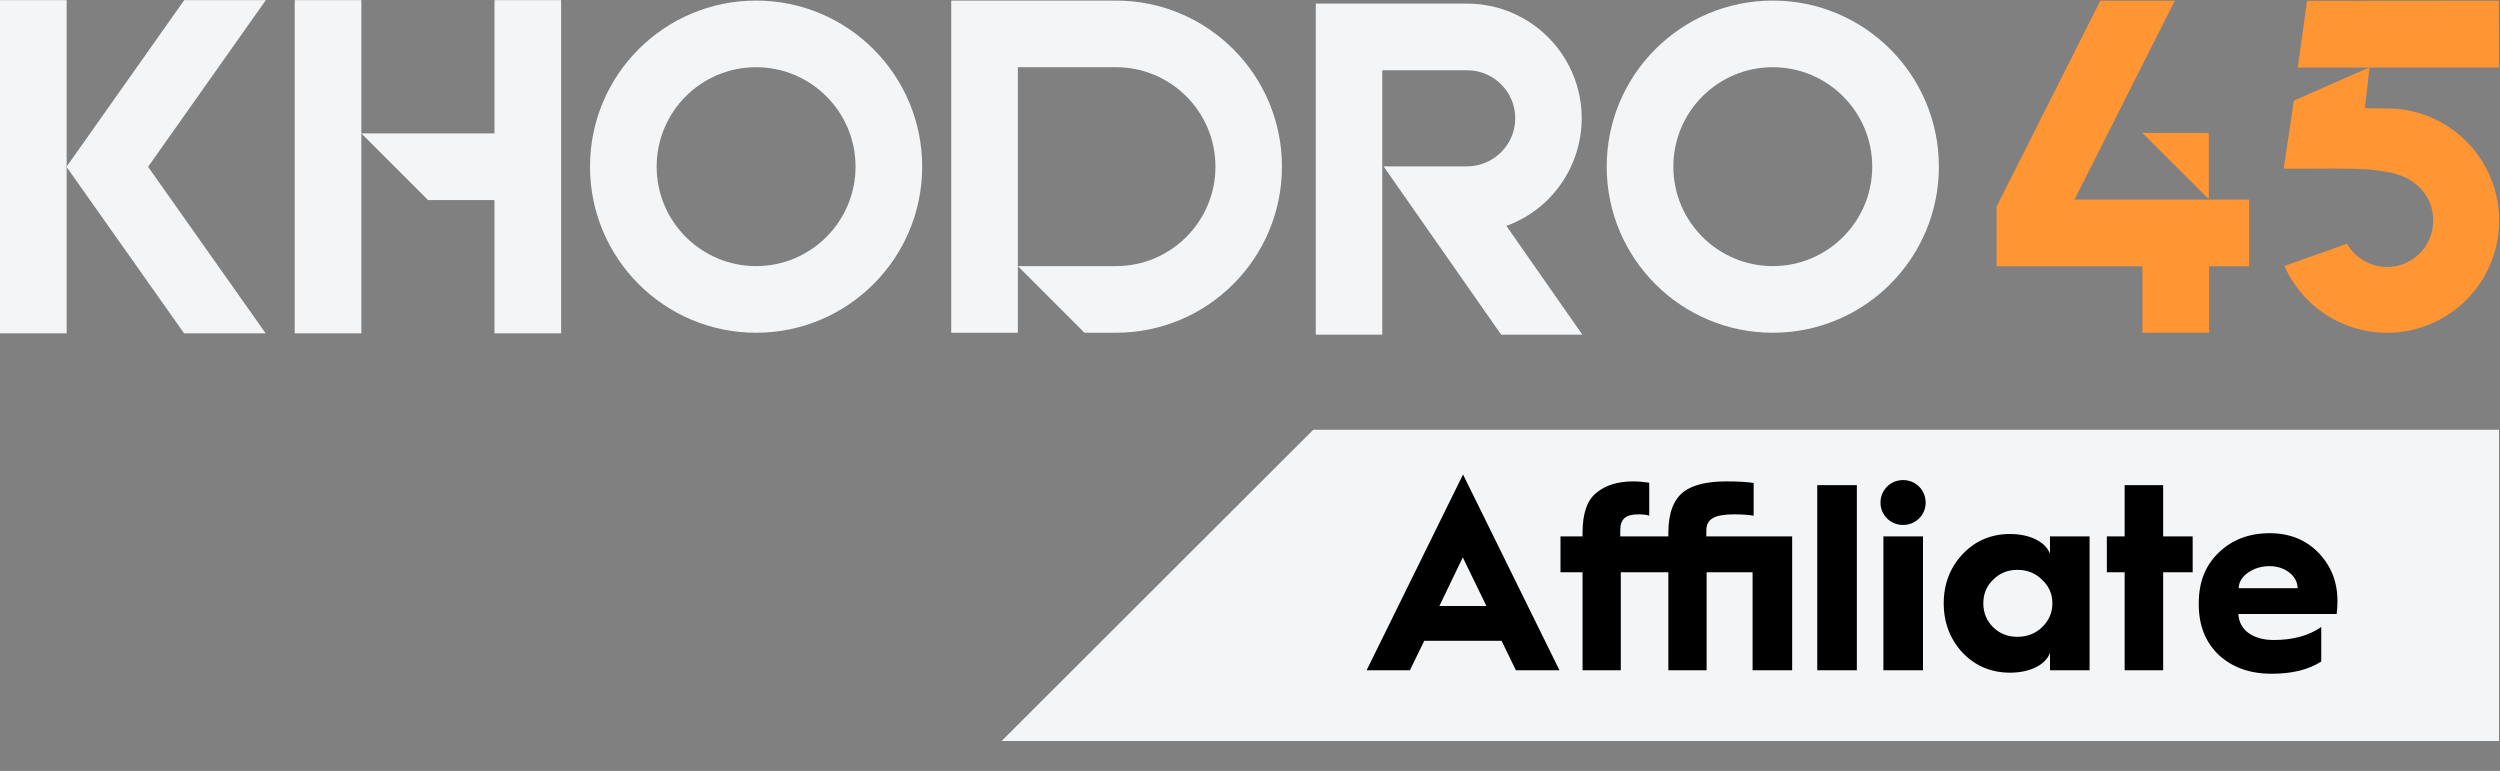
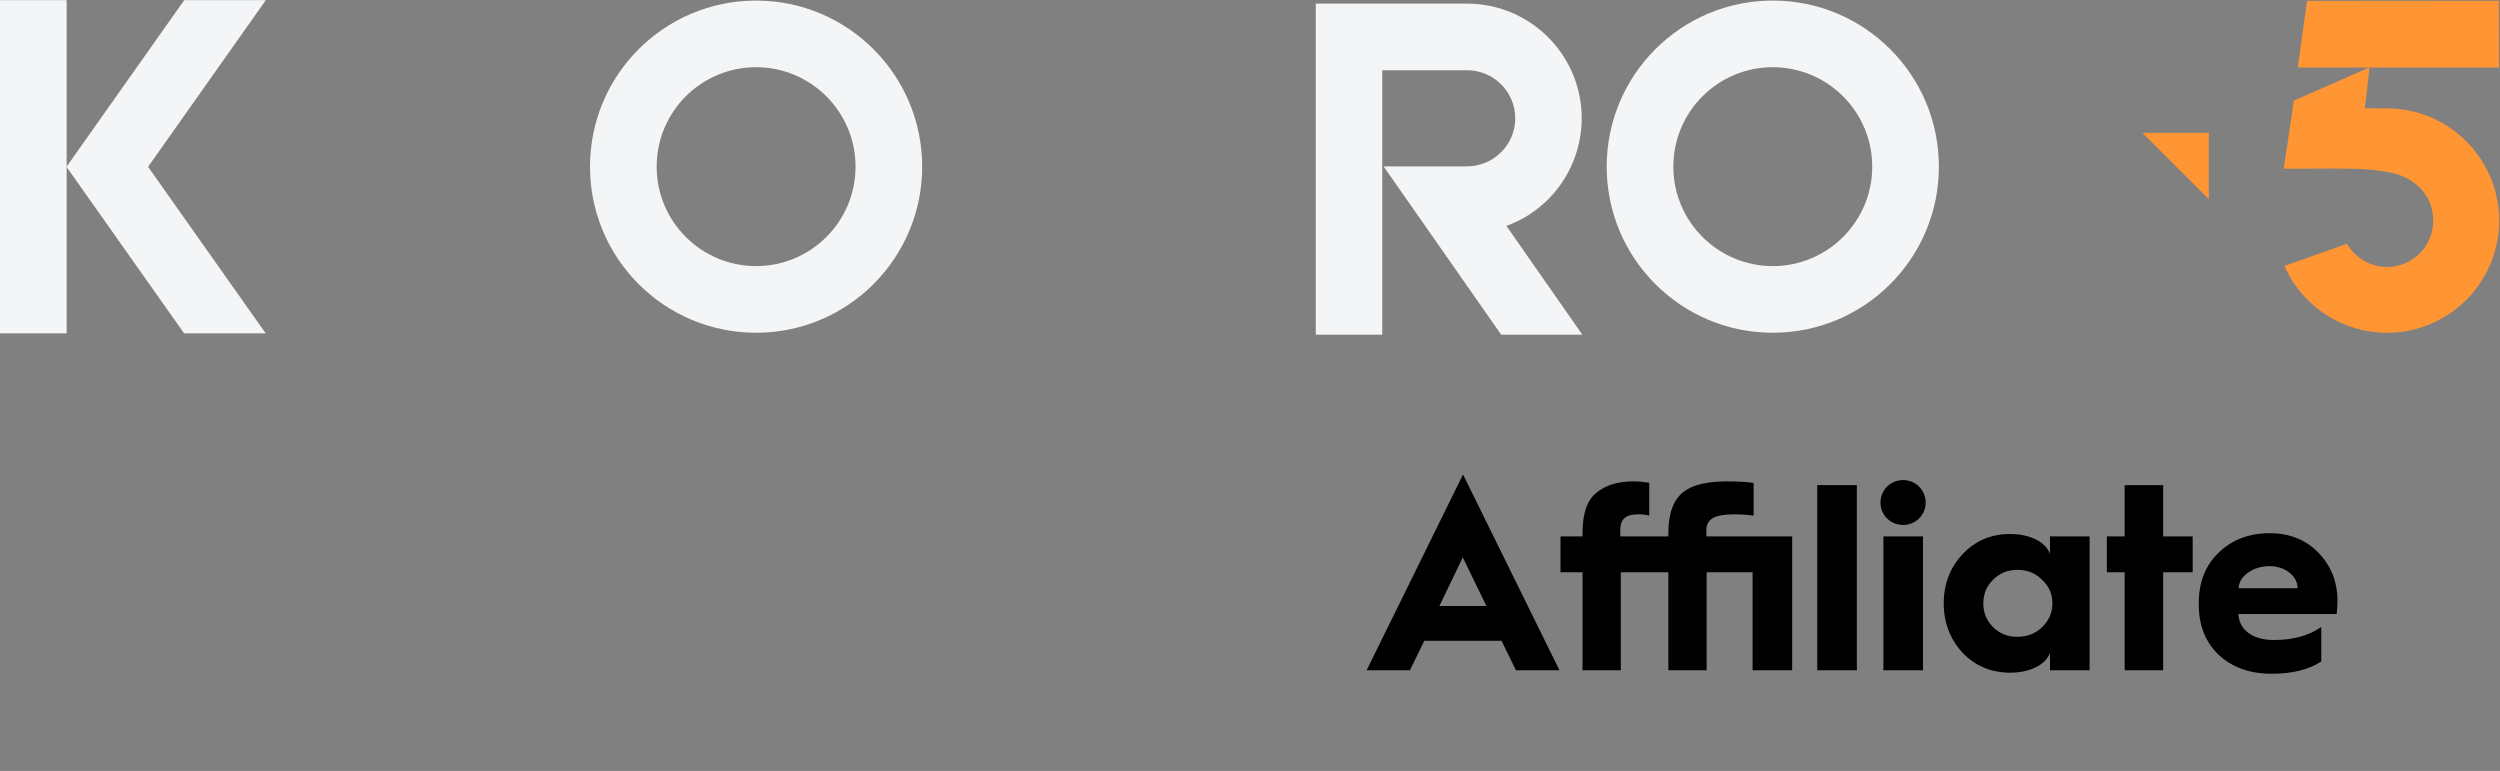
<svg xmlns="http://www.w3.org/2000/svg" width="1722" height="531" viewBox="0 0 1722 531" fill="none">
  <rect x="0" y="0" width="1722" height="531" fill="#808080" stroke="none" />
  <path d="M45.9 0.098H0V229.598H45.9V0.098Z" fill="#F3F5F7" />
  <path d="M183.001 229.598L102.001 114.897L183.101 0.098H126.901L45.801 114.897L126.801 229.598H183.001Z" fill="#F3F5F7" />
  <path d="M520.8 46.296C558.6 46.296 589.3 76.996 589.3 114.796C589.3 152.596 558.6 183.296 520.8 183.296C483 183.296 452.3 152.596 452.3 114.796C452.3 76.896 483 46.296 520.8 46.296ZM520.8 0.396C457.6 0.396 406.4 51.596 406.4 114.796C406.4 177.996 457.6 229.196 520.8 229.196C584 229.196 635.2 177.896 635.2 114.796C635.2 51.696 584 0.396 520.8 0.396Z" fill="#F3F5F7" />
  <path d="M1221.1 46.296C1258.9 46.296 1289.6 76.996 1289.6 114.796C1289.6 152.596 1258.9 183.296 1221.1 183.296C1183.3 183.296 1152.6 152.596 1152.6 114.796C1152.6 76.896 1183.3 46.296 1221.1 46.296ZM1221.1 0.396C1157.9 0.396 1106.7 51.596 1106.7 114.796C1106.7 177.996 1157.9 229.196 1221.1 229.196C1284.3 229.196 1335.5 177.996 1335.5 114.796C1335.5 51.596 1284.3 0.396 1221.1 0.396Z" fill="#F3F5F7" />
-   <path d="M768.601 0.396H655.201V229.196H701.101V183.296V46.296H768.701C806.501 46.296 837.201 76.996 837.201 114.796C837.201 152.596 806.501 183.296 768.701 183.296H701.101L747.001 229.196H768.601C831.801 229.196 883.001 177.996 883.001 114.796C883.001 51.596 831.801 0.396 768.601 0.396Z" fill="#F3F5F7" />
-   <path d="M340.6 0.098V91.897H248.9V0.098H203V91.897V137.797V229.598H248.9V137.797V91.897L294.8 137.797H340.6V229.598H386.5V137.797V91.897V0.098H340.6Z" fill="#F3F5F7" />
  <path d="M1475.6 91.498H1521.4V137.198L1475.6 91.498Z" fill="#FF9533" />
-   <path d="M1549.2 137.498H1428.9L1498 0.498H1446.7L1375.2 142.398V183.398H1475.7V229.198H1521.6V183.398H1549.2V137.498Z" fill="#FF9533" />
  <path d="M1010.6 114.599H953.001L1034 230.498H1089.9L1037.6 155.599C1078.6 140.699 1099.6 95.298 1084.7 54.398C1073.3 23.298 1043.7 2.498 1010.6 2.498H906.301V230.498H952.101V48.398H1010.6C1028.9 48.398 1043.7 63.298 1043.7 81.498C1043.7 99.698 1028.8 114.499 1010.6 114.599Z" fill="#F3F5F7" />
  <path d="M1589.1 0.599L1721.2 0.498L1721.3 46.498H1582.7L1589.1 0.599Z" fill="#FF9533" />
  <path d="M1644.1 74.696C1644.1 74.696 1633.8 74.496 1628.9 74.496C1630.2 64.696 1631 56.297 1632.1 46.397C1614.7 53.996 1597.4 61.696 1580 69.296C1577.6 85.396 1575.5 99.996 1573 116.196C1574.7 116.296 1587.8 116.097 1608.7 116.097C1629.6 116.097 1636.5 116.996 1645.7 118.696C1663.7 121.996 1676 134.896 1676 151.996C1676 169.596 1661.9 183.796 1644.3 183.896C1632.9 183.896 1622.3 177.796 1616.6 167.896L1573.5 183.196C1590.8 222.196 1636.4 239.897 1675.4 222.597C1714.4 205.297 1732.1 159.696 1714.8 120.696C1702.4 92.696 1674.7 74.596 1644.1 74.696Z" fill="#FF9533" />
-   <path d="M689.9 510.398H1721.3V295.998H904.6L689.9 510.398Z" fill="#F3F5F7" />
  <path d="M971.143 461.697H941.314L1007.74 326.826L1074.17 461.697H1044.16L1034.28 441.384H981.025L971.143 461.697ZM1007.56 383.922L991.456 417.411H1023.85L1007.56 383.922ZM1116.41 461.697H1090.06V394.17H1074.87V369.465H1090.06V366.903C1090.06 353.727 1093.17 344.577 1099.57 339.453C1105.98 334.146 1114.39 331.584 1125.01 331.584C1128.67 331.584 1132.33 331.95 1135.99 332.499V355.191C1134.52 354.642 1131.96 354.276 1128.49 354.276C1119.88 354.276 1116.04 357.387 1116.04 365.256V369.465H1149.16V366.903C1149.16 353.361 1152.82 343.845 1159.96 338.538C1166.18 333.963 1175.88 331.584 1189.06 331.584C1197.29 331.584 1203.52 331.95 1207.91 332.682V355.191C1204.43 354.642 1199.86 354.276 1194.55 354.276C1181.19 354.276 1175.33 357.387 1175.33 365.256V369.465H1234.44V461.697H1207.18V394.17H1175.52V461.697H1149.16V394.17H1116.41V461.697ZM1278.99 461.697H1251.72V334.146H1278.99V461.697ZM1295.28 346.224C1295.28 337.44 1302.24 330.669 1310.84 330.669C1319.44 330.669 1326.39 337.44 1326.39 346.224C1326.39 354.825 1319.44 361.596 1310.84 361.596C1302.24 361.596 1295.28 354.825 1295.28 346.224ZM1324.56 461.697H1297.29V369.465H1324.56V461.697ZM1384.59 367.818C1398.5 367.818 1409.29 373.491 1412.04 381.543V369.465H1439.31V461.697H1412.04V449.619C1409.29 457.671 1398.5 463.344 1384.59 463.344C1371.6 463.344 1360.62 458.769 1351.83 449.619C1343.23 440.286 1338.84 428.94 1338.84 415.581C1338.84 402.222 1343.23 390.876 1351.83 381.726C1360.62 372.393 1371.6 367.818 1384.59 367.818ZM1389.53 438.639C1396.3 438.639 1401.97 436.443 1406.55 432.051C1411.31 427.476 1413.69 421.986 1413.69 415.581C1413.69 409.176 1411.31 403.686 1406.55 399.294C1401.97 394.719 1396.3 392.523 1389.53 392.523C1382.94 392.523 1377.45 394.719 1372.88 399.294C1368.3 403.686 1366.11 409.176 1366.11 415.581C1366.11 421.986 1368.3 427.476 1372.88 432.051C1377.45 436.443 1382.94 438.639 1389.53 438.639ZM1489.99 461.697H1463.46V394.17H1451.2V369.465H1463.46V334.146H1489.99V369.465H1510.31V394.17H1489.99V461.697ZM1514.51 416.313V415.398C1514.51 400.941 1519.09 389.412 1528.24 380.628C1537.57 371.661 1549.28 367.269 1563.37 367.269C1577.1 367.269 1588.44 371.844 1597.05 380.811C1605.65 389.778 1610.04 400.758 1610.04 413.934C1610.04 417.045 1609.86 420.156 1609.49 422.901H1541.78C1542.33 433.881 1551.66 440.835 1566.12 440.835C1579.29 440.835 1590.27 437.907 1598.88 431.868V455.658C1590.09 461.331 1578.75 464.076 1564.65 464.076C1549.65 464.076 1537.57 459.684 1528.24 451.083C1519.09 442.299 1514.51 430.77 1514.51 416.313ZM1541.96 405.15H1582.59C1582.59 396.915 1574.17 389.961 1563.37 389.961C1557.7 389.961 1552.76 391.425 1548.55 394.353C1544.34 397.281 1542.15 400.941 1541.96 405.15Z" fill="black" />
</svg>